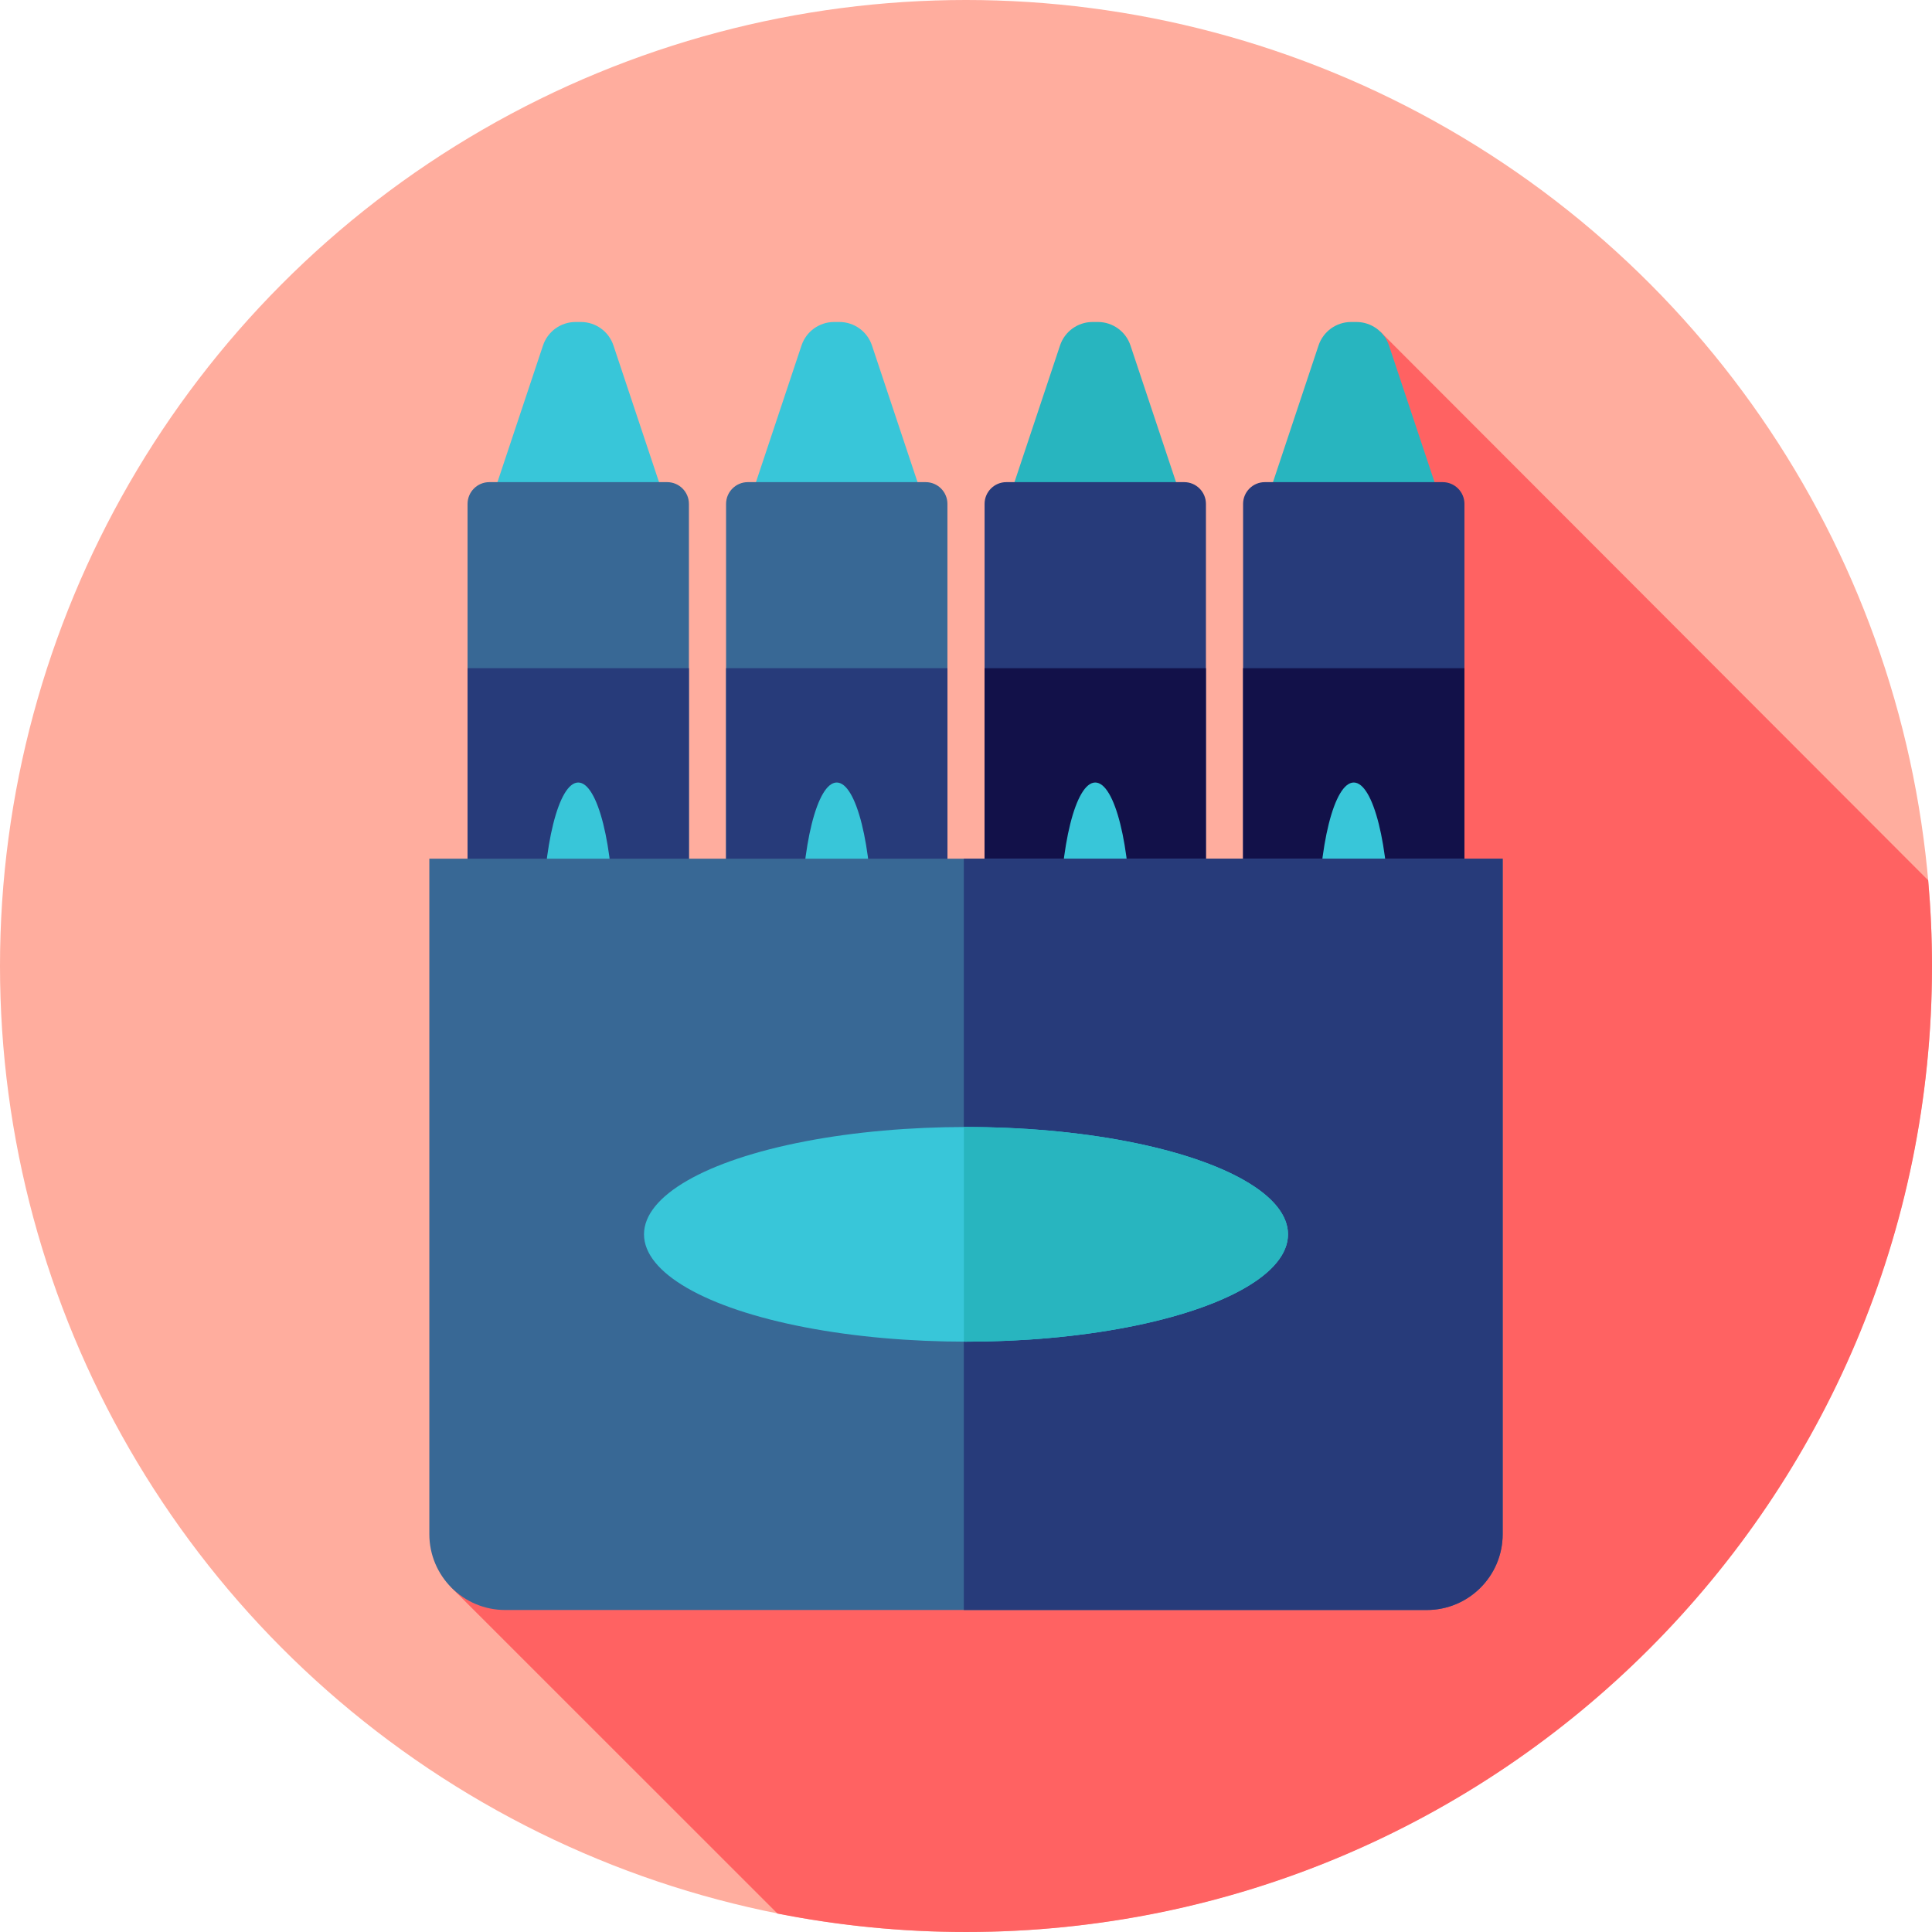
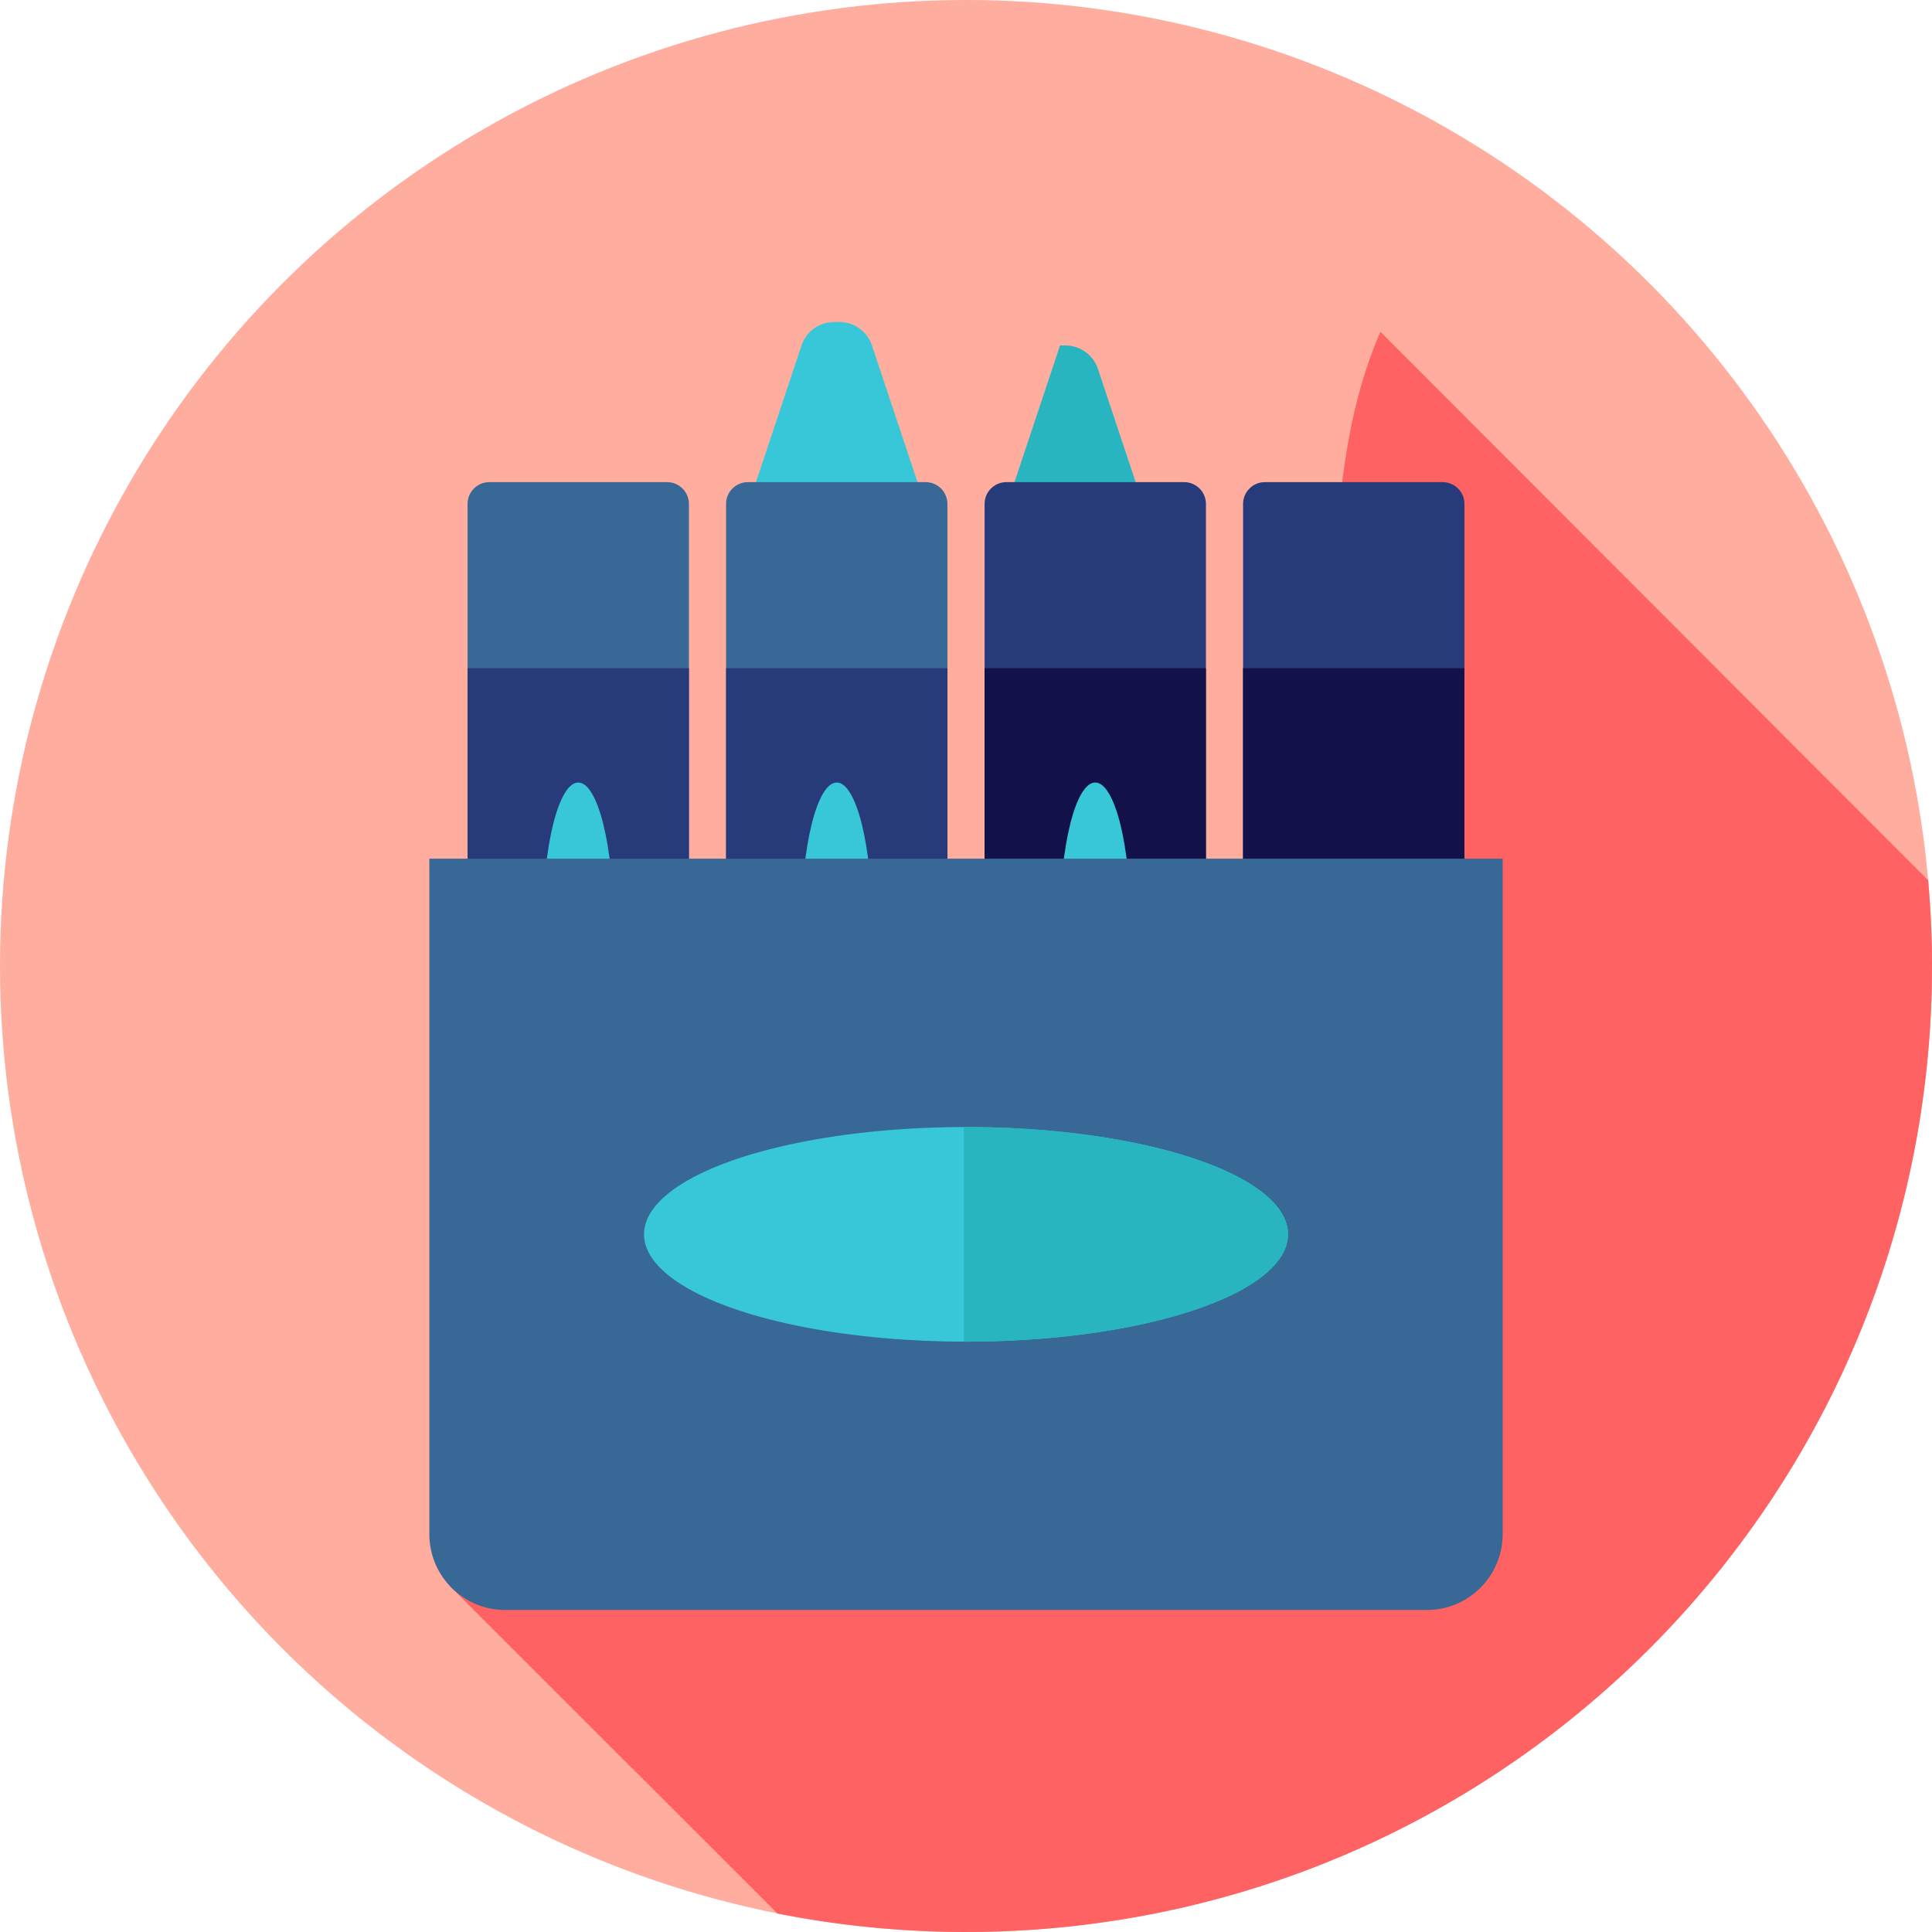
<svg xmlns="http://www.w3.org/2000/svg" version="1.1" id="Layer_1" x="0px" y="0px" viewBox="0 0 512 512" style="enable-background:new 0 0 512 512;" xml:space="preserve">
  <circle style="fill:#FFAD9E;" cx="256" cy="256" r="256" />
  <path style="fill:#FF6262;" d="M510.986,233.288L365.83,87.926c-16.01,36.655-8.607,74.857-20.187,112.909  c-8.62,27.582-29.306,53.441-58.613,62.061c-80.851,24.545-126.166,90.698-167.658,157.577l86.668,86.638  c16.16,3.196,32.861,4.887,49.961,4.887c141.384,0,256-114.616,256-256C512,248.344,511.645,240.773,510.986,233.288z" />
  <path style="fill:#38C6D9;" d="M199.961,128.905l12.452-37.357c1.238-3.712,4.71-6.215,8.621-6.215h1.424  c3.912,0,7.385,2.503,8.621,6.215l12.452,37.357" />
  <path style="fill:#386895;" d="M198.187,127.772h47.118c3.188,0,5.772,2.584,5.772,5.772v222.661c0,3.188-2.584,5.772-5.772,5.772  h-47.118c-3.188,0-5.772-2.584-5.772-5.772V133.544C192.415,130.357,195,127.772,198.187,127.772z" />
  <rect x="192.422" y="177.08" style="fill:#273B7A;" width="58.664" height="135.62" />
  <g>
    <ellipse style="fill:#38C6D9;" cx="221.746" cy="244.881" rx="9.376" ry="37.507" />
-     <path style="fill:#38C6D9;" d="M131.453,128.905l12.452-37.357c1.238-3.712,4.71-6.215,8.621-6.215h1.424   c3.912,0,7.385,2.503,8.621,6.215l12.452,37.357" />
  </g>
  <path style="fill:#386895;" d="M129.679,127.772h47.118c3.188,0,5.772,2.584,5.772,5.772v222.661c0,3.188-2.584,5.772-5.772,5.772  h-47.118c-3.188,0-5.772-2.584-5.772-5.772V133.544C123.907,130.357,126.492,127.772,129.679,127.772z" />
  <rect x="123.907" y="177.08" style="fill:#273B7A;" width="58.665" height="135.62" />
  <ellipse style="fill:#38C6D9;" cx="153.238" cy="244.881" rx="9.376" ry="37.507" />
-   <path style="fill:#28B5BF;" d="M268.467,128.905l12.452-37.357c1.238-3.712,4.71-6.215,8.621-6.215h1.424  c3.912,0,7.385,2.503,8.621,6.215l12.452,37.357" />
+   <path style="fill:#28B5BF;" d="M268.467,128.905l12.452-37.357h1.424  c3.912,0,7.385,2.503,8.621,6.215l12.452,37.357" />
  <path style="fill:#273B7A;" d="M266.695,127.772h47.118c3.188,0,5.772,2.584,5.772,5.772v222.661c0,3.188-2.584,5.772-5.772,5.772  h-47.118c-3.188,0-5.772-2.584-5.772-5.772V133.544C260.922,130.357,263.506,127.772,266.695,127.772z" />
  <rect x="260.913" y="177.08" style="fill:#121149;" width="58.665" height="135.62" />
  <ellipse style="fill:#38C6D9;" cx="290.254" cy="244.881" rx="9.376" ry="37.507" />
-   <path style="fill:#28B5BF;" d="M336.975,128.905l12.452-37.357c1.238-3.712,4.71-6.215,8.621-6.215h1.424  c3.912,0,7.385,2.503,8.621,6.215l12.452,37.357" />
  <path style="fill:#273B7A;" d="M335.203,127.772h47.118c3.188,0,5.772,2.584,5.772,5.772v222.661c0,3.188-2.584,5.772-5.772,5.772  h-47.118c-3.188,0-5.772-2.584-5.772-5.772V133.544C329.43,130.357,332.014,127.772,335.203,127.772z" />
  <rect x="329.421" y="177.08" style="fill:#121149;" width="58.665" height="135.62" />
-   <ellipse style="fill:#38C6D9;" cx="358.762" cy="244.881" rx="9.376" ry="37.507" />
  <path style="fill:#386895;" d="M133.891,426.667h244.221c11.107,0,20.113-9.004,20.113-20.111v-179H113.778v179  C113.778,417.663,122.782,426.667,133.891,426.667z" />
-   <path style="fill:#273B7A;" d="M255.426,227.556v199.111h122.685c11.107,0,20.113-9.004,20.113-20.113V227.556H255.426z" />
  <ellipse style="fill:#38C6D9;" cx="256" cy="327.111" rx="85.333" ry="28.444" />
  <path style="fill:#28B5BF;" d="M256,298.667c-0.193,0-0.381,0.003-0.574,0.005v56.879c0.193,0,0.381,0.005,0.574,0.005  c47.128,0,85.333-12.734,85.333-28.444C341.333,311.401,303.128,298.667,256,298.667z" />
  <g>
</g>
  <g>
</g>
  <g>
</g>
  <g>
</g>
  <g>
</g>
  <g>
</g>
  <g>
</g>
  <g>
</g>
  <g>
</g>
  <g>
</g>
  <g>
</g>
  <g>
</g>
  <g>
</g>
  <g>
</g>
  <g>
</g>
</svg>